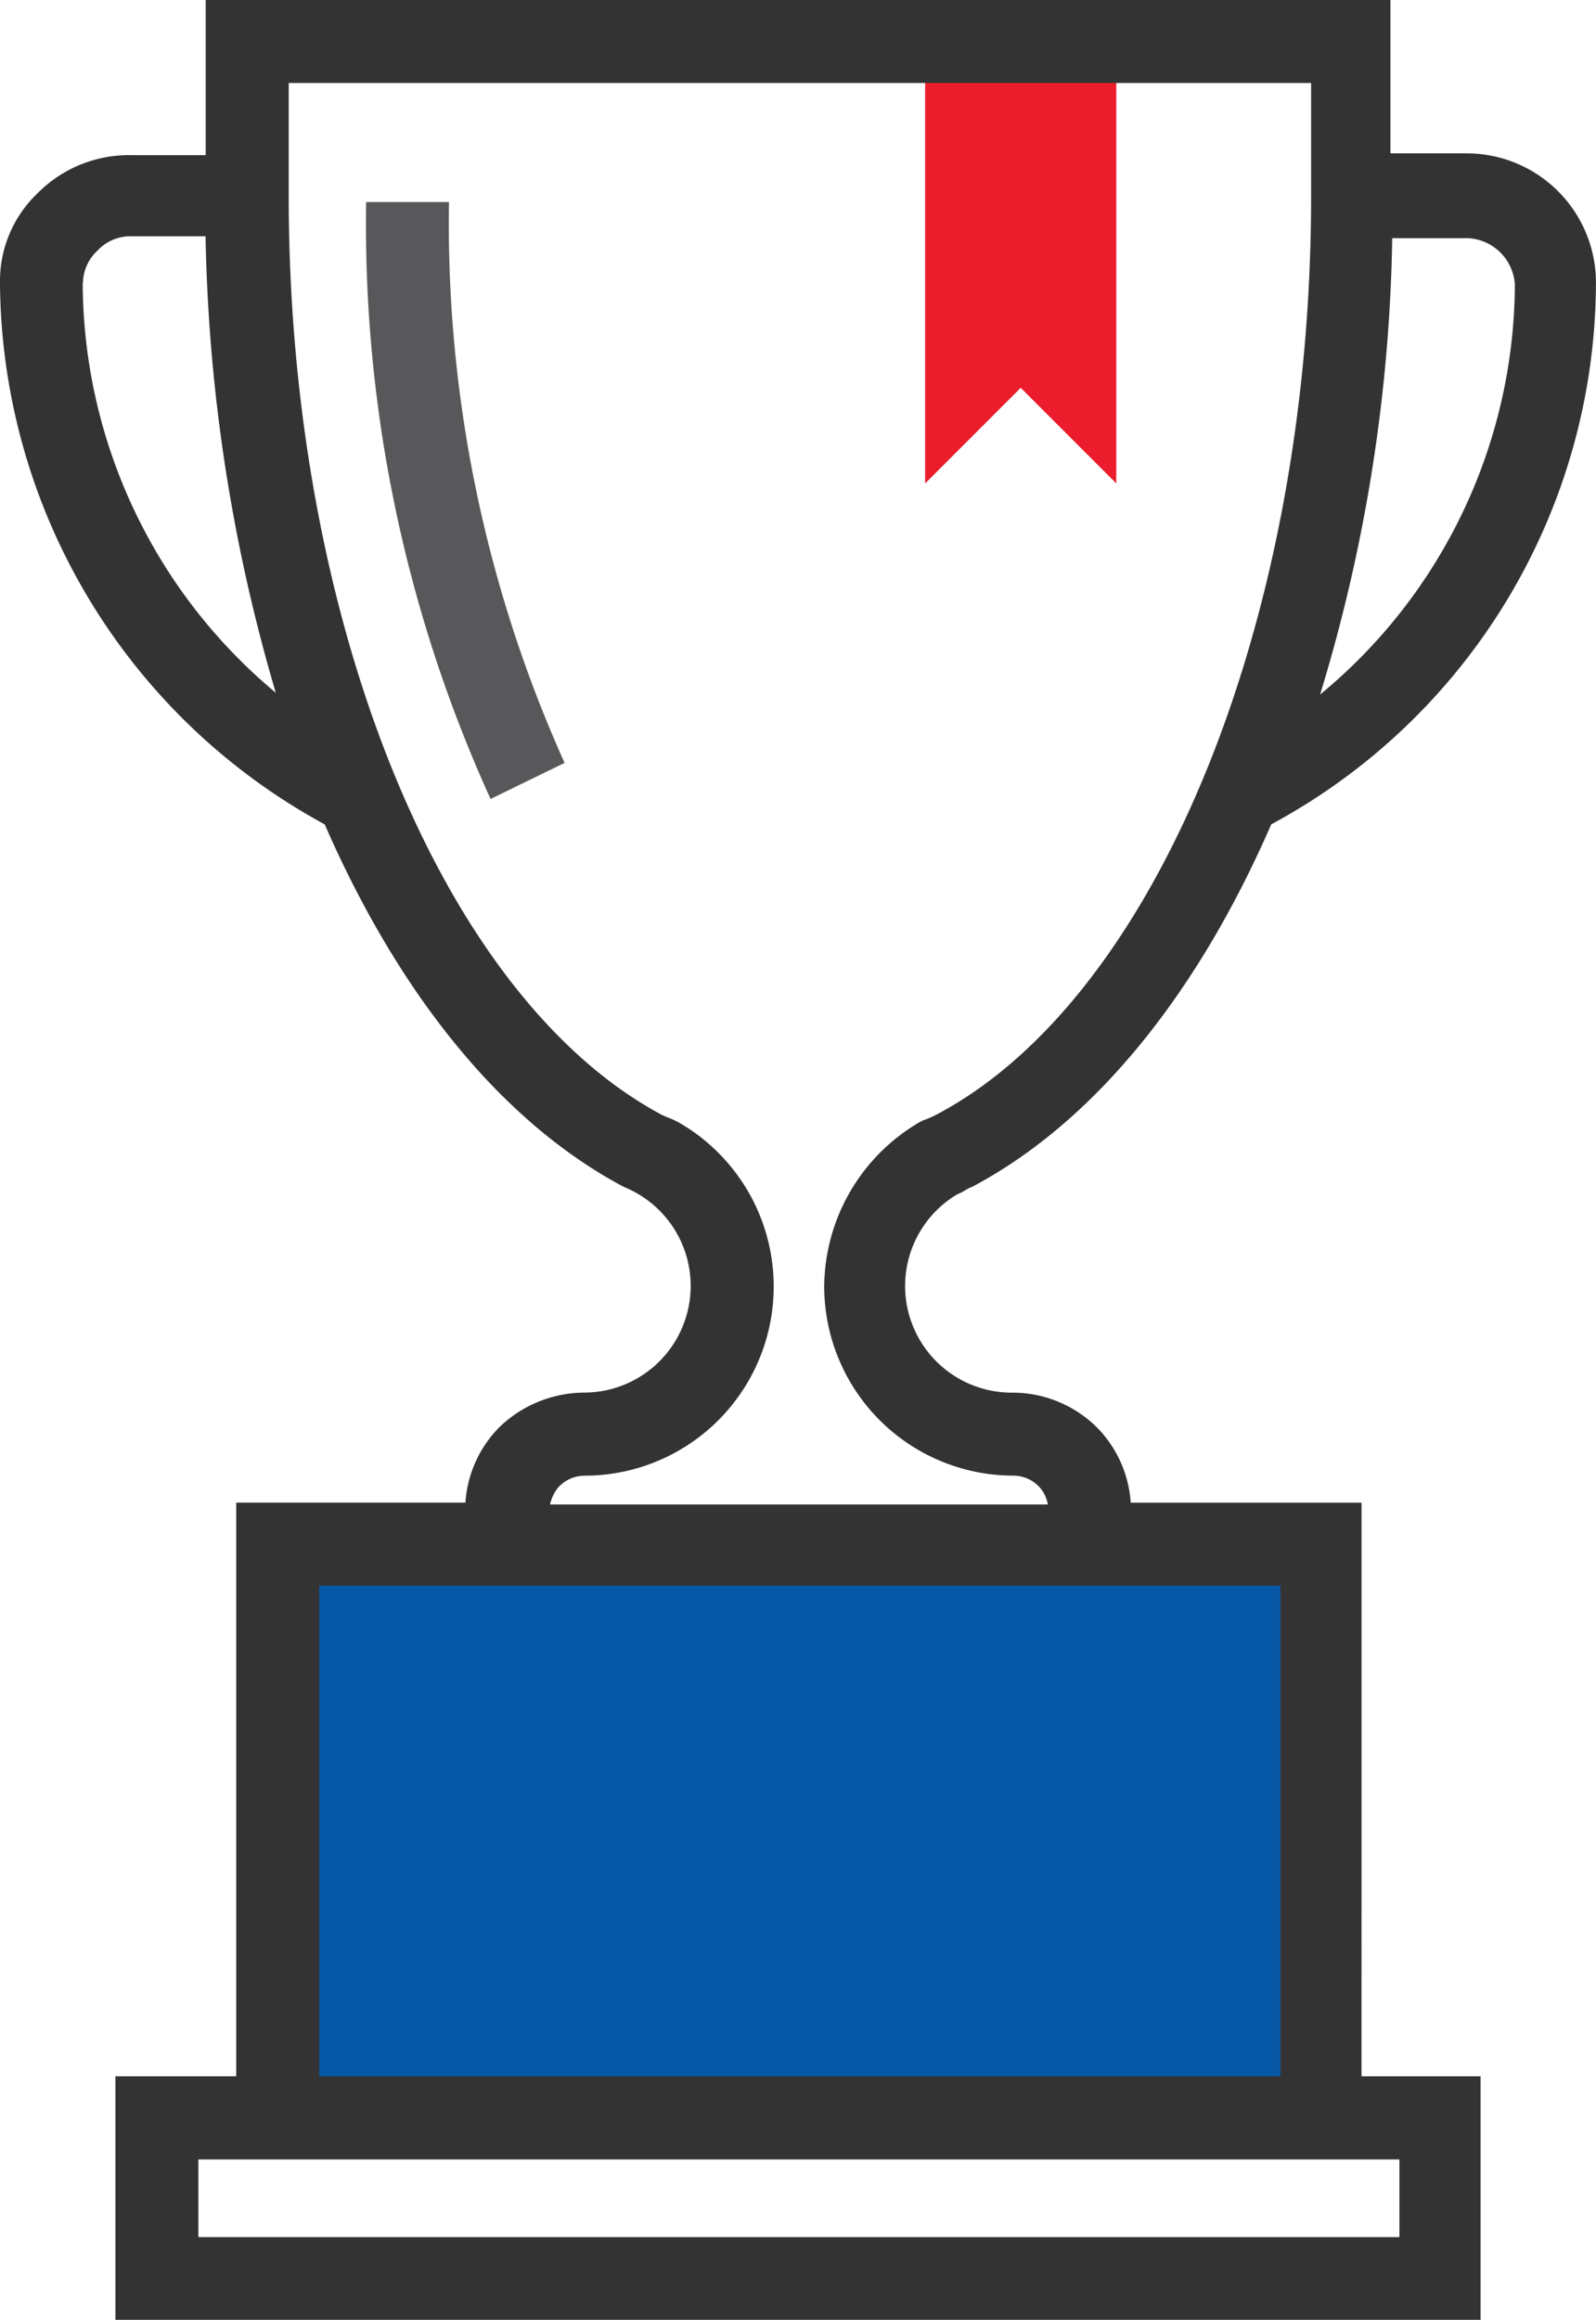
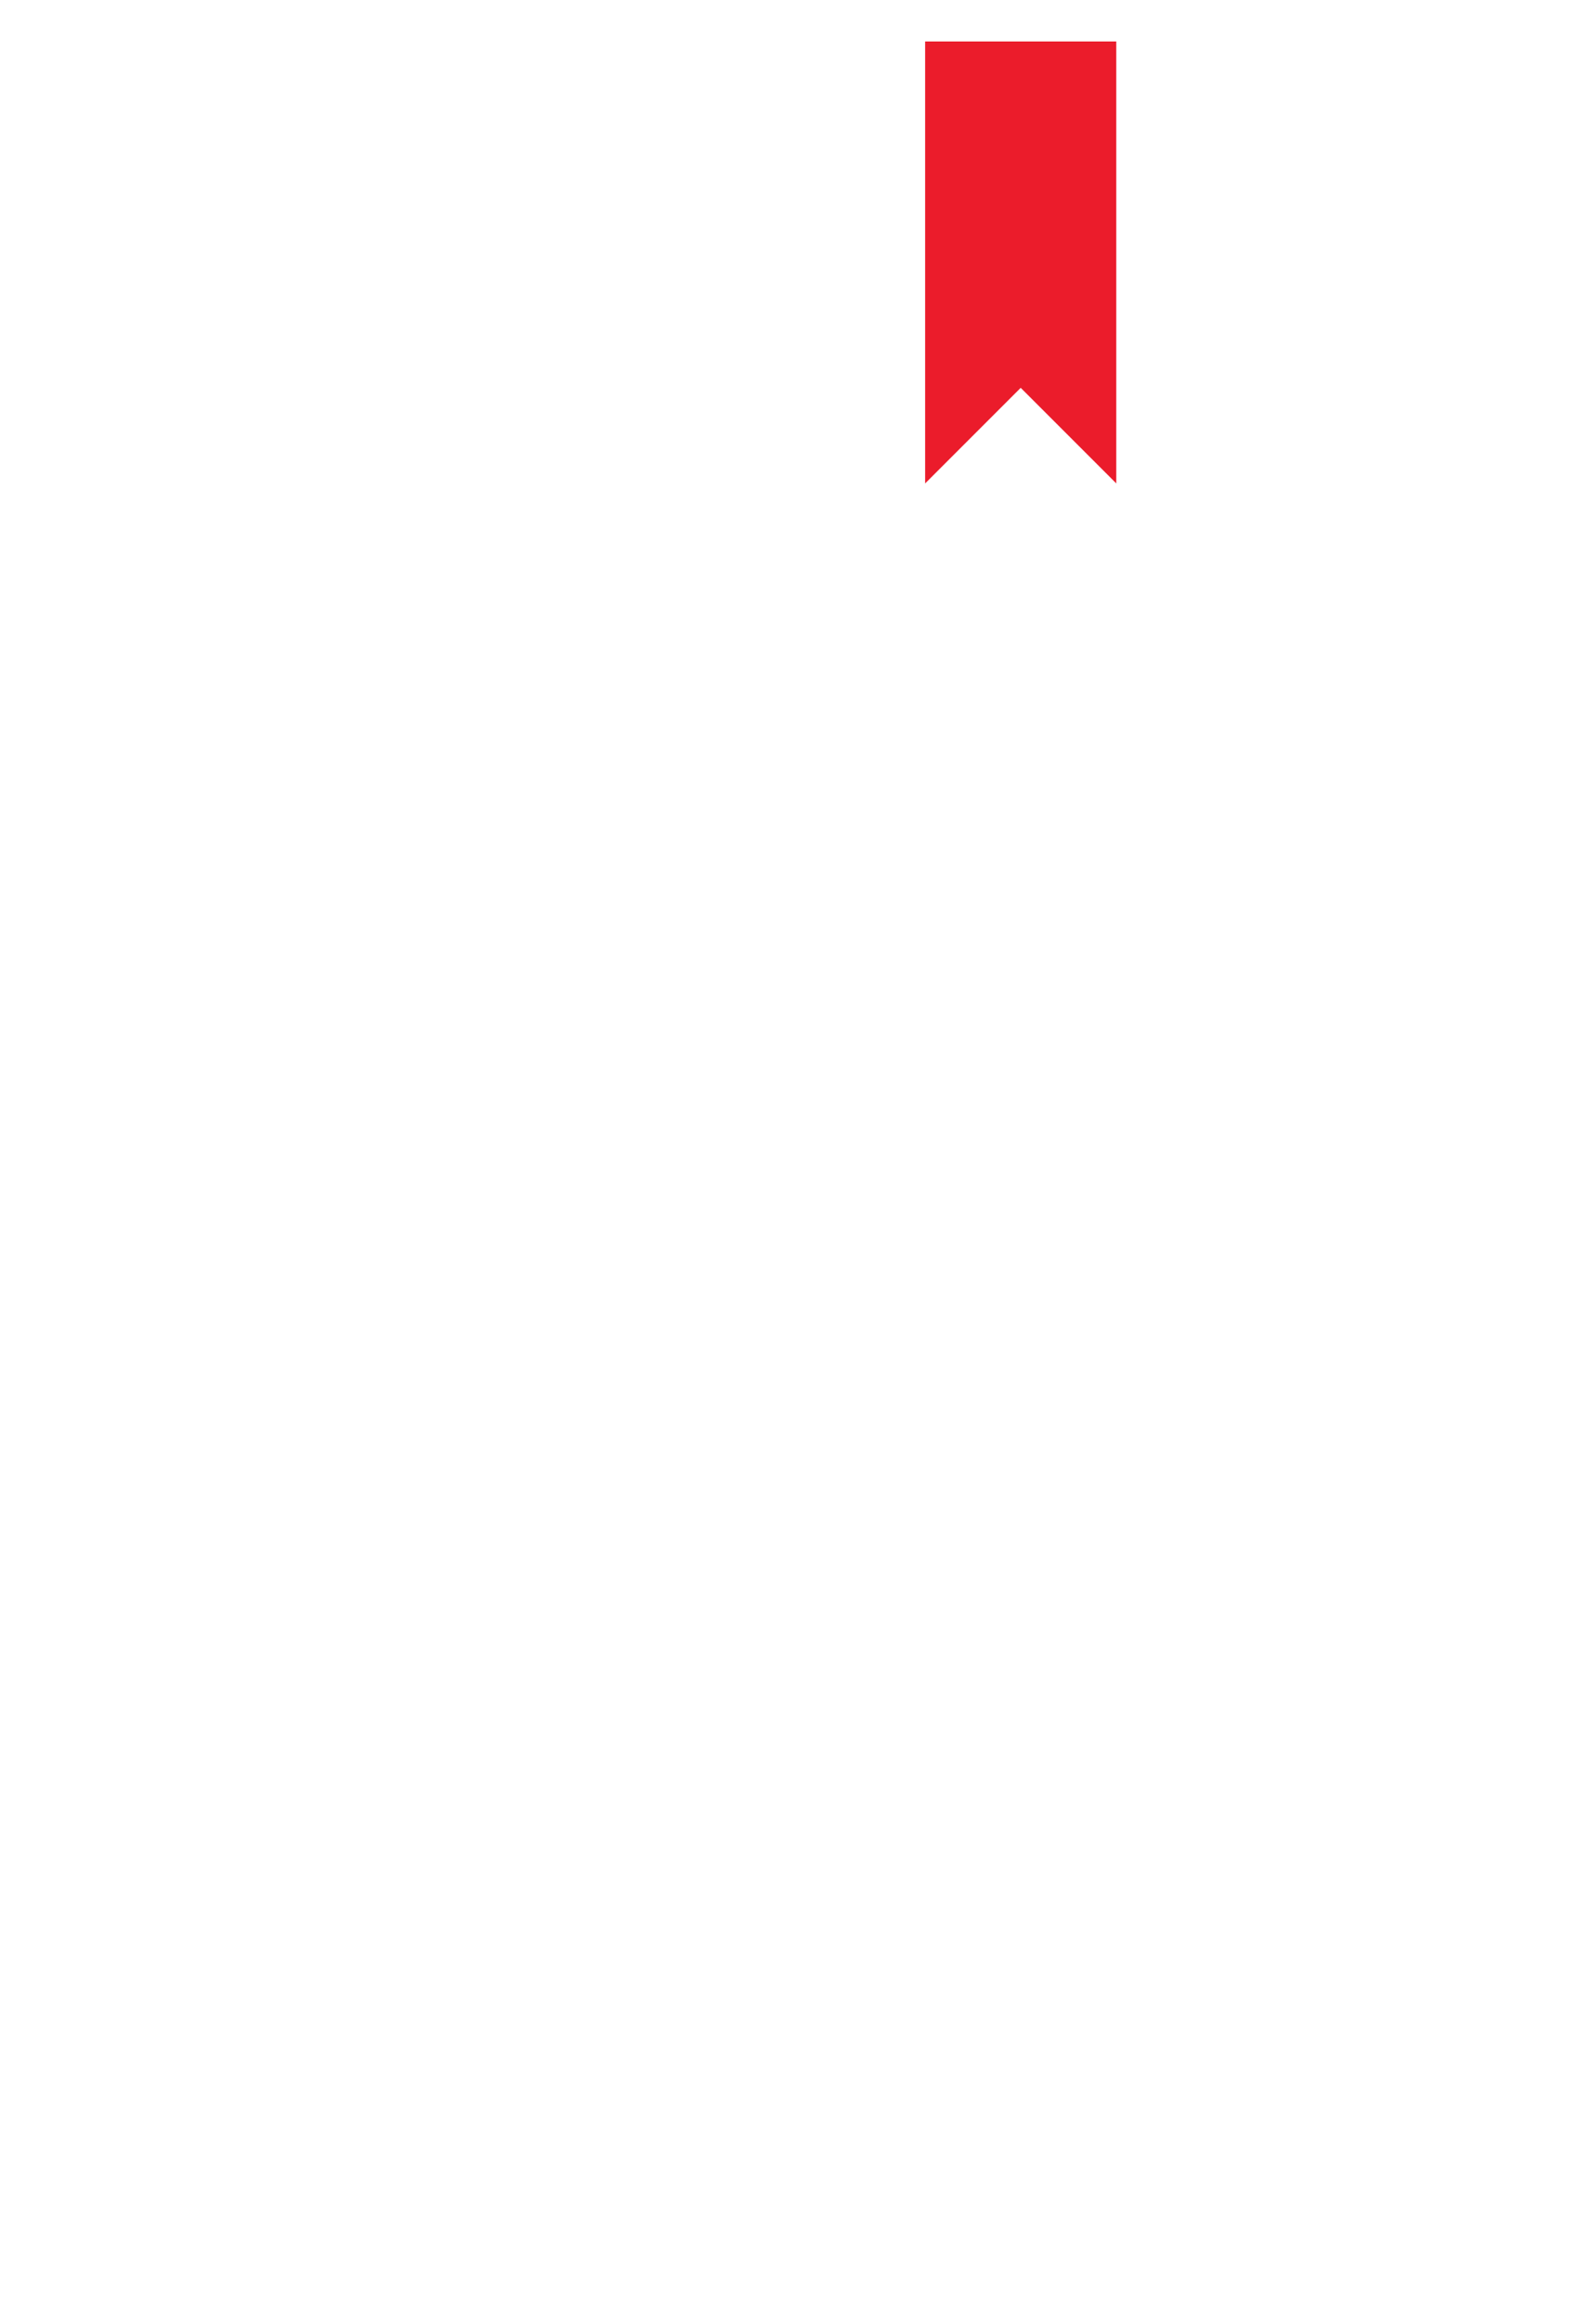
<svg xmlns="http://www.w3.org/2000/svg" width="36.373" height="52.854" viewBox="0 0 36.373 52.854">
  <g id="icon-cup" transform="translate(0)">
    <path id="Path_14" data-name="Path 14" d="M51.3,2.3V12.369l2.178-2.178,2.178,2.178V2.3Z" transform="translate(-30.216 -1.355)" fill="#eb1c2b" />
-     <rect id="Rectangle_10" data-name="Rectangle 10" width="22.348" height="11.62" transform="translate(7.054 35.906)" fill="#0657a5" />
    <g id="Group_12" data-name="Group 12" transform="translate(-0.001)">
-       <path id="Path_15" data-name="Path 15" d="M31.03,34.236H25.769a2.692,2.692,0,0,0-.781-1.726,2.735,2.735,0,0,0-1.932-.781,2.43,2.43,0,0,1-1.233-4.523c.123-.041.205-.123.329-.164,2.795-1.48,5.138-4.4,6.82-8.261a14.061,14.061,0,0,0,7.4-12.328,2.947,2.947,0,0,0-2.959-2.959H31.688V0h-27V3.535H2.959a2.921,2.921,0,0,0-2.1.865A2.762,2.762,0,0,0,0,6.453,14.142,14.142,0,0,0,7.4,18.782c1.687,3.863,4.028,6.782,6.82,8.261a2.431,2.431,0,0,1-.9,4.685,2.809,2.809,0,0,0-1.932.781,2.692,2.692,0,0,0-.781,1.726H5.384v13.07H2.63v5.548H33.743V47.305H31.029Zm.7-28.81h1.726a1.128,1.128,0,0,1,1.068,1.068,12.168,12.168,0,0,1-4.439,9.33,37.483,37.483,0,0,0,1.644-10.4ZM1.89,6.453a1.027,1.027,0,0,1,.329-.741,1.027,1.027,0,0,1,.74-.329H4.685a39.1,39.1,0,0,0,1.6,10.4,12.2,12.2,0,0,1-4.4-9.329ZM12.743,33.867a.812.812,0,0,1,.576-.246,4.31,4.31,0,0,0,2.137-8.055l-.082-.041c-.082-.041-.205-.082-.287-.123C10.072,22.729,6.58,14.139,6.58,4.481V1.89h23.3V4.48c0,9.658-3.535,18.29-8.549,20.92a2,2,0,0,1-.287.123l-.082.041a4.369,4.369,0,0,0-2.178,3.74A4.315,4.315,0,0,0,23.1,33.62a.812.812,0,0,1,.575.246.783.783,0,0,1,.205.411H12.535a.964.964,0,0,1,.205-.411Zm-5.469,2.26H29.181V47.305H7.274ZM31.893,49.2v1.769H4.521V49.2H31.893Z" transform="translate(0.001)" fill="#333" />
-       <path id="Path_16" data-name="Path 16" d="M20.3,11.2a31.612,31.612,0,0,0,2.836,13.6l1.687-.822A29.907,29.907,0,0,1,22.189,11.2Z" transform="translate(-11.955 -6.597)" fill="#58585a" />
-     </g>
+       </g>
  </g>
</svg>